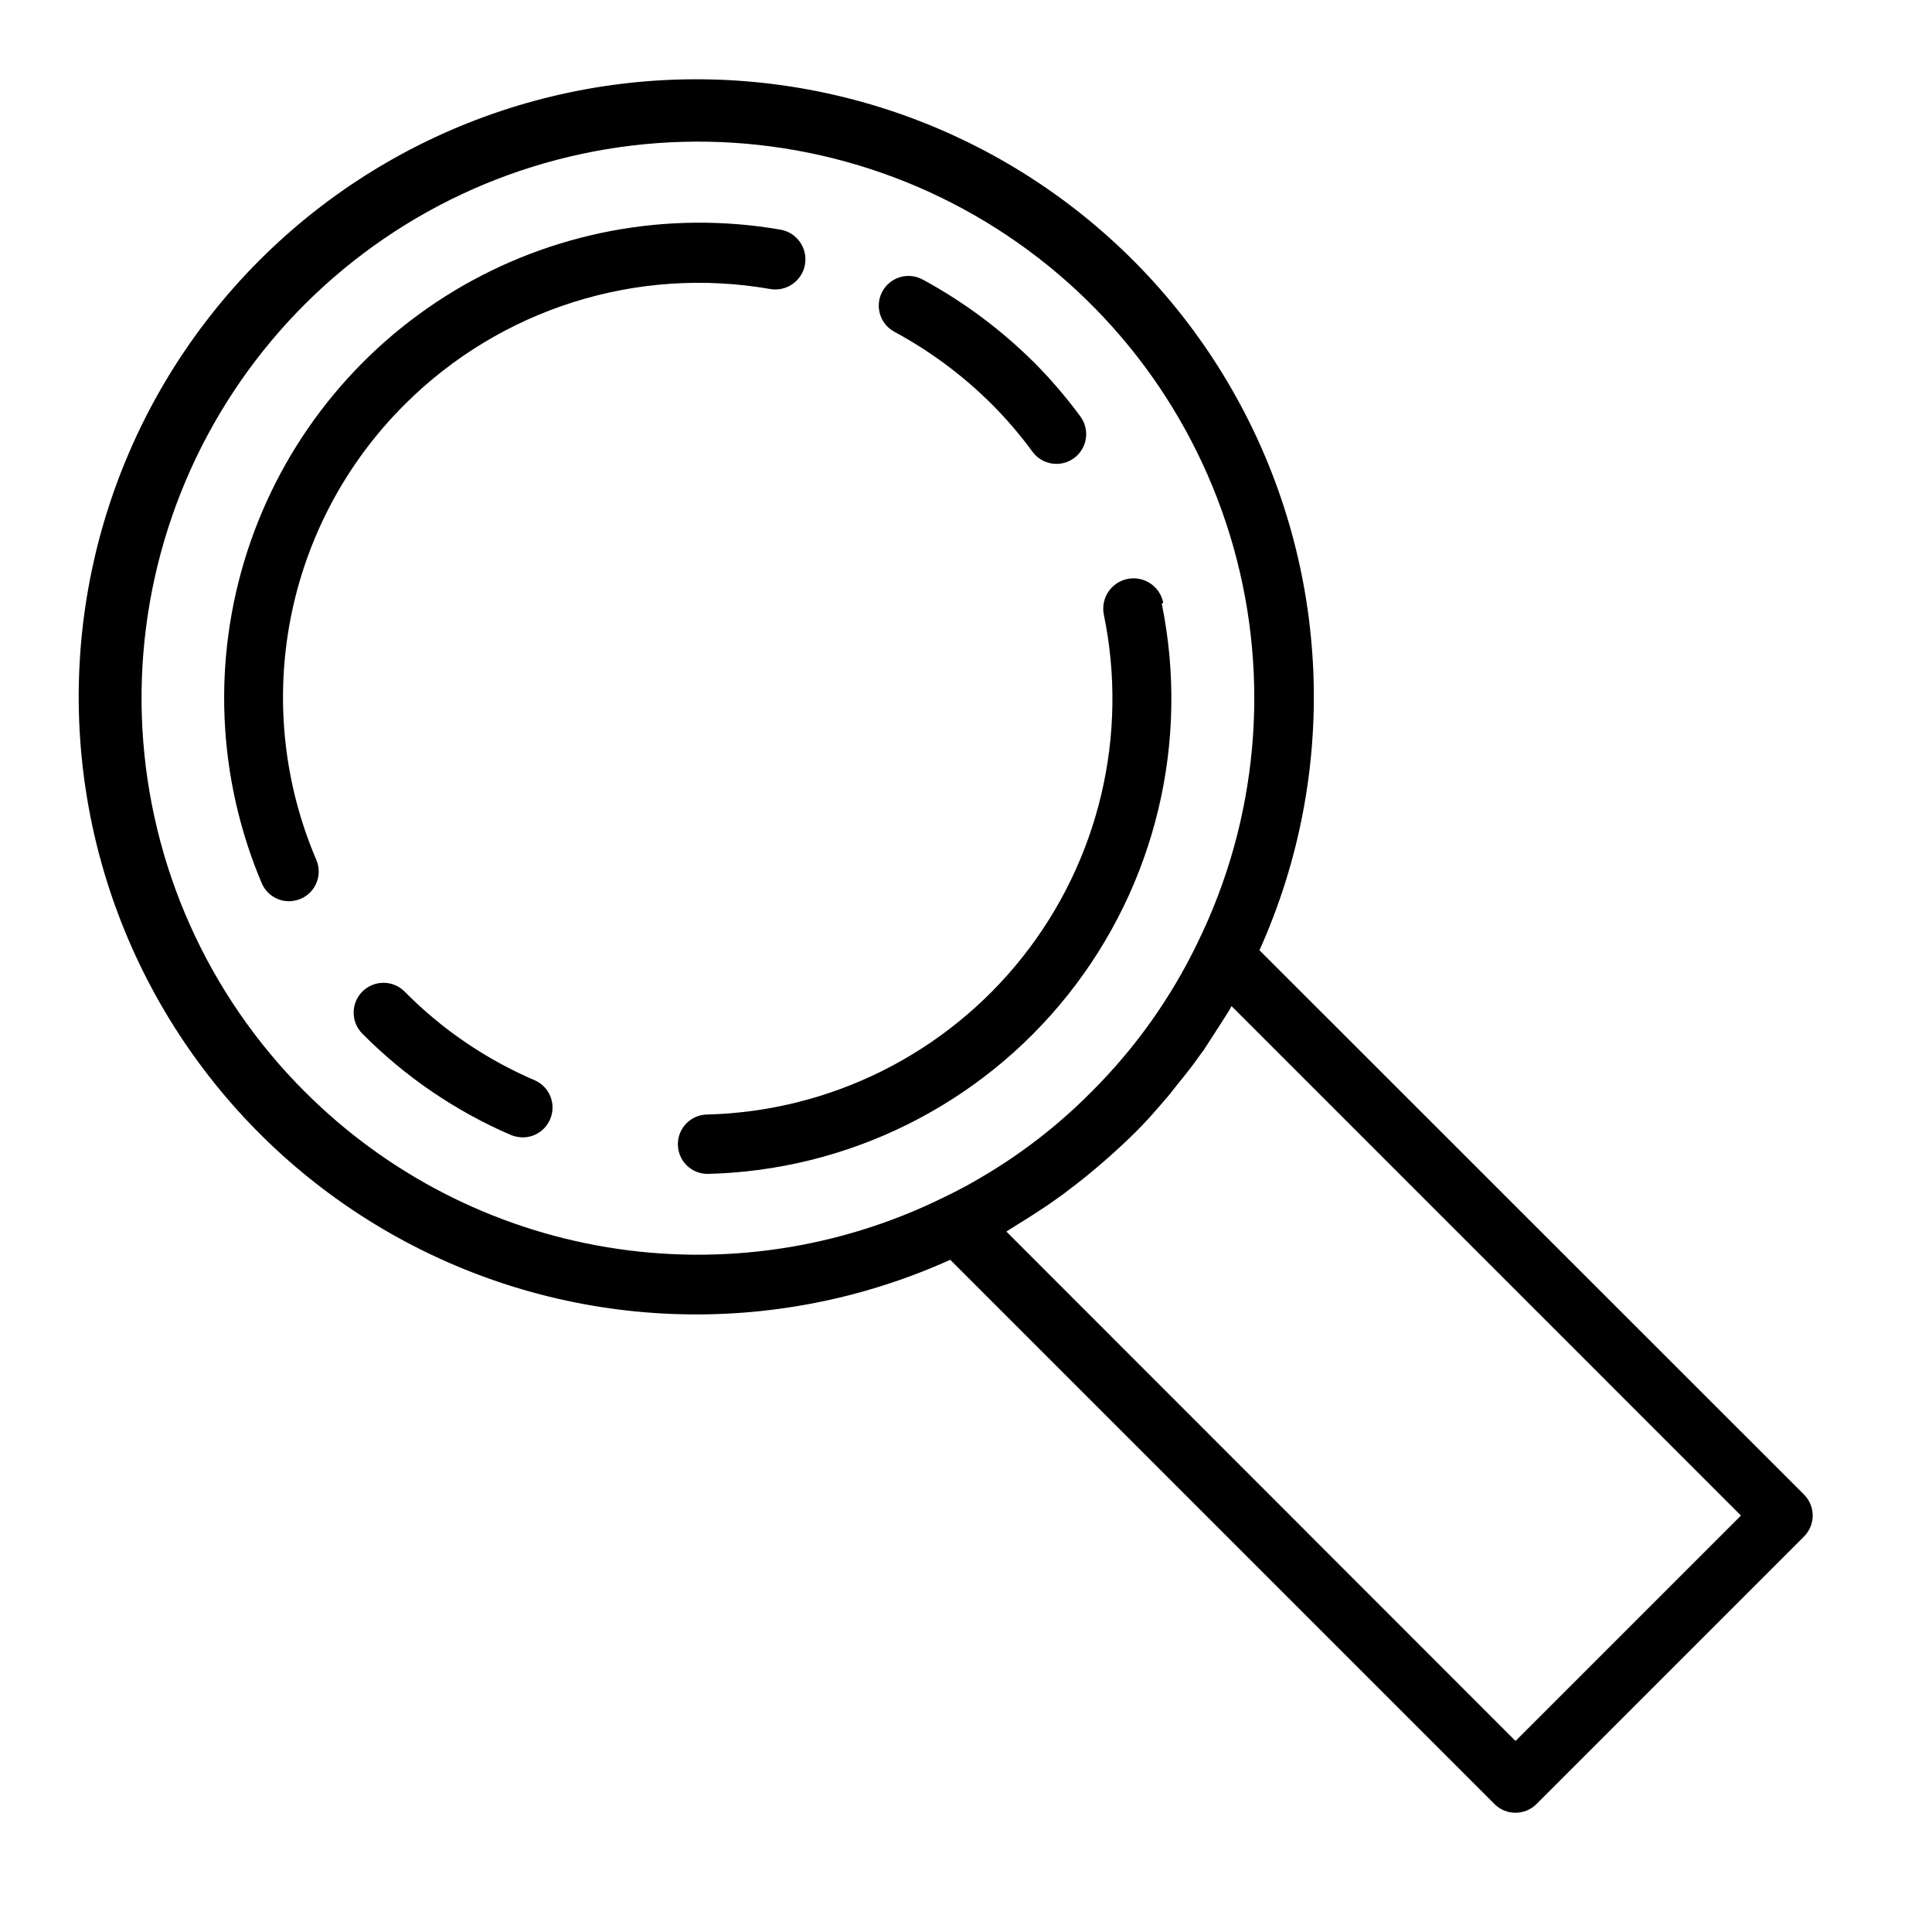
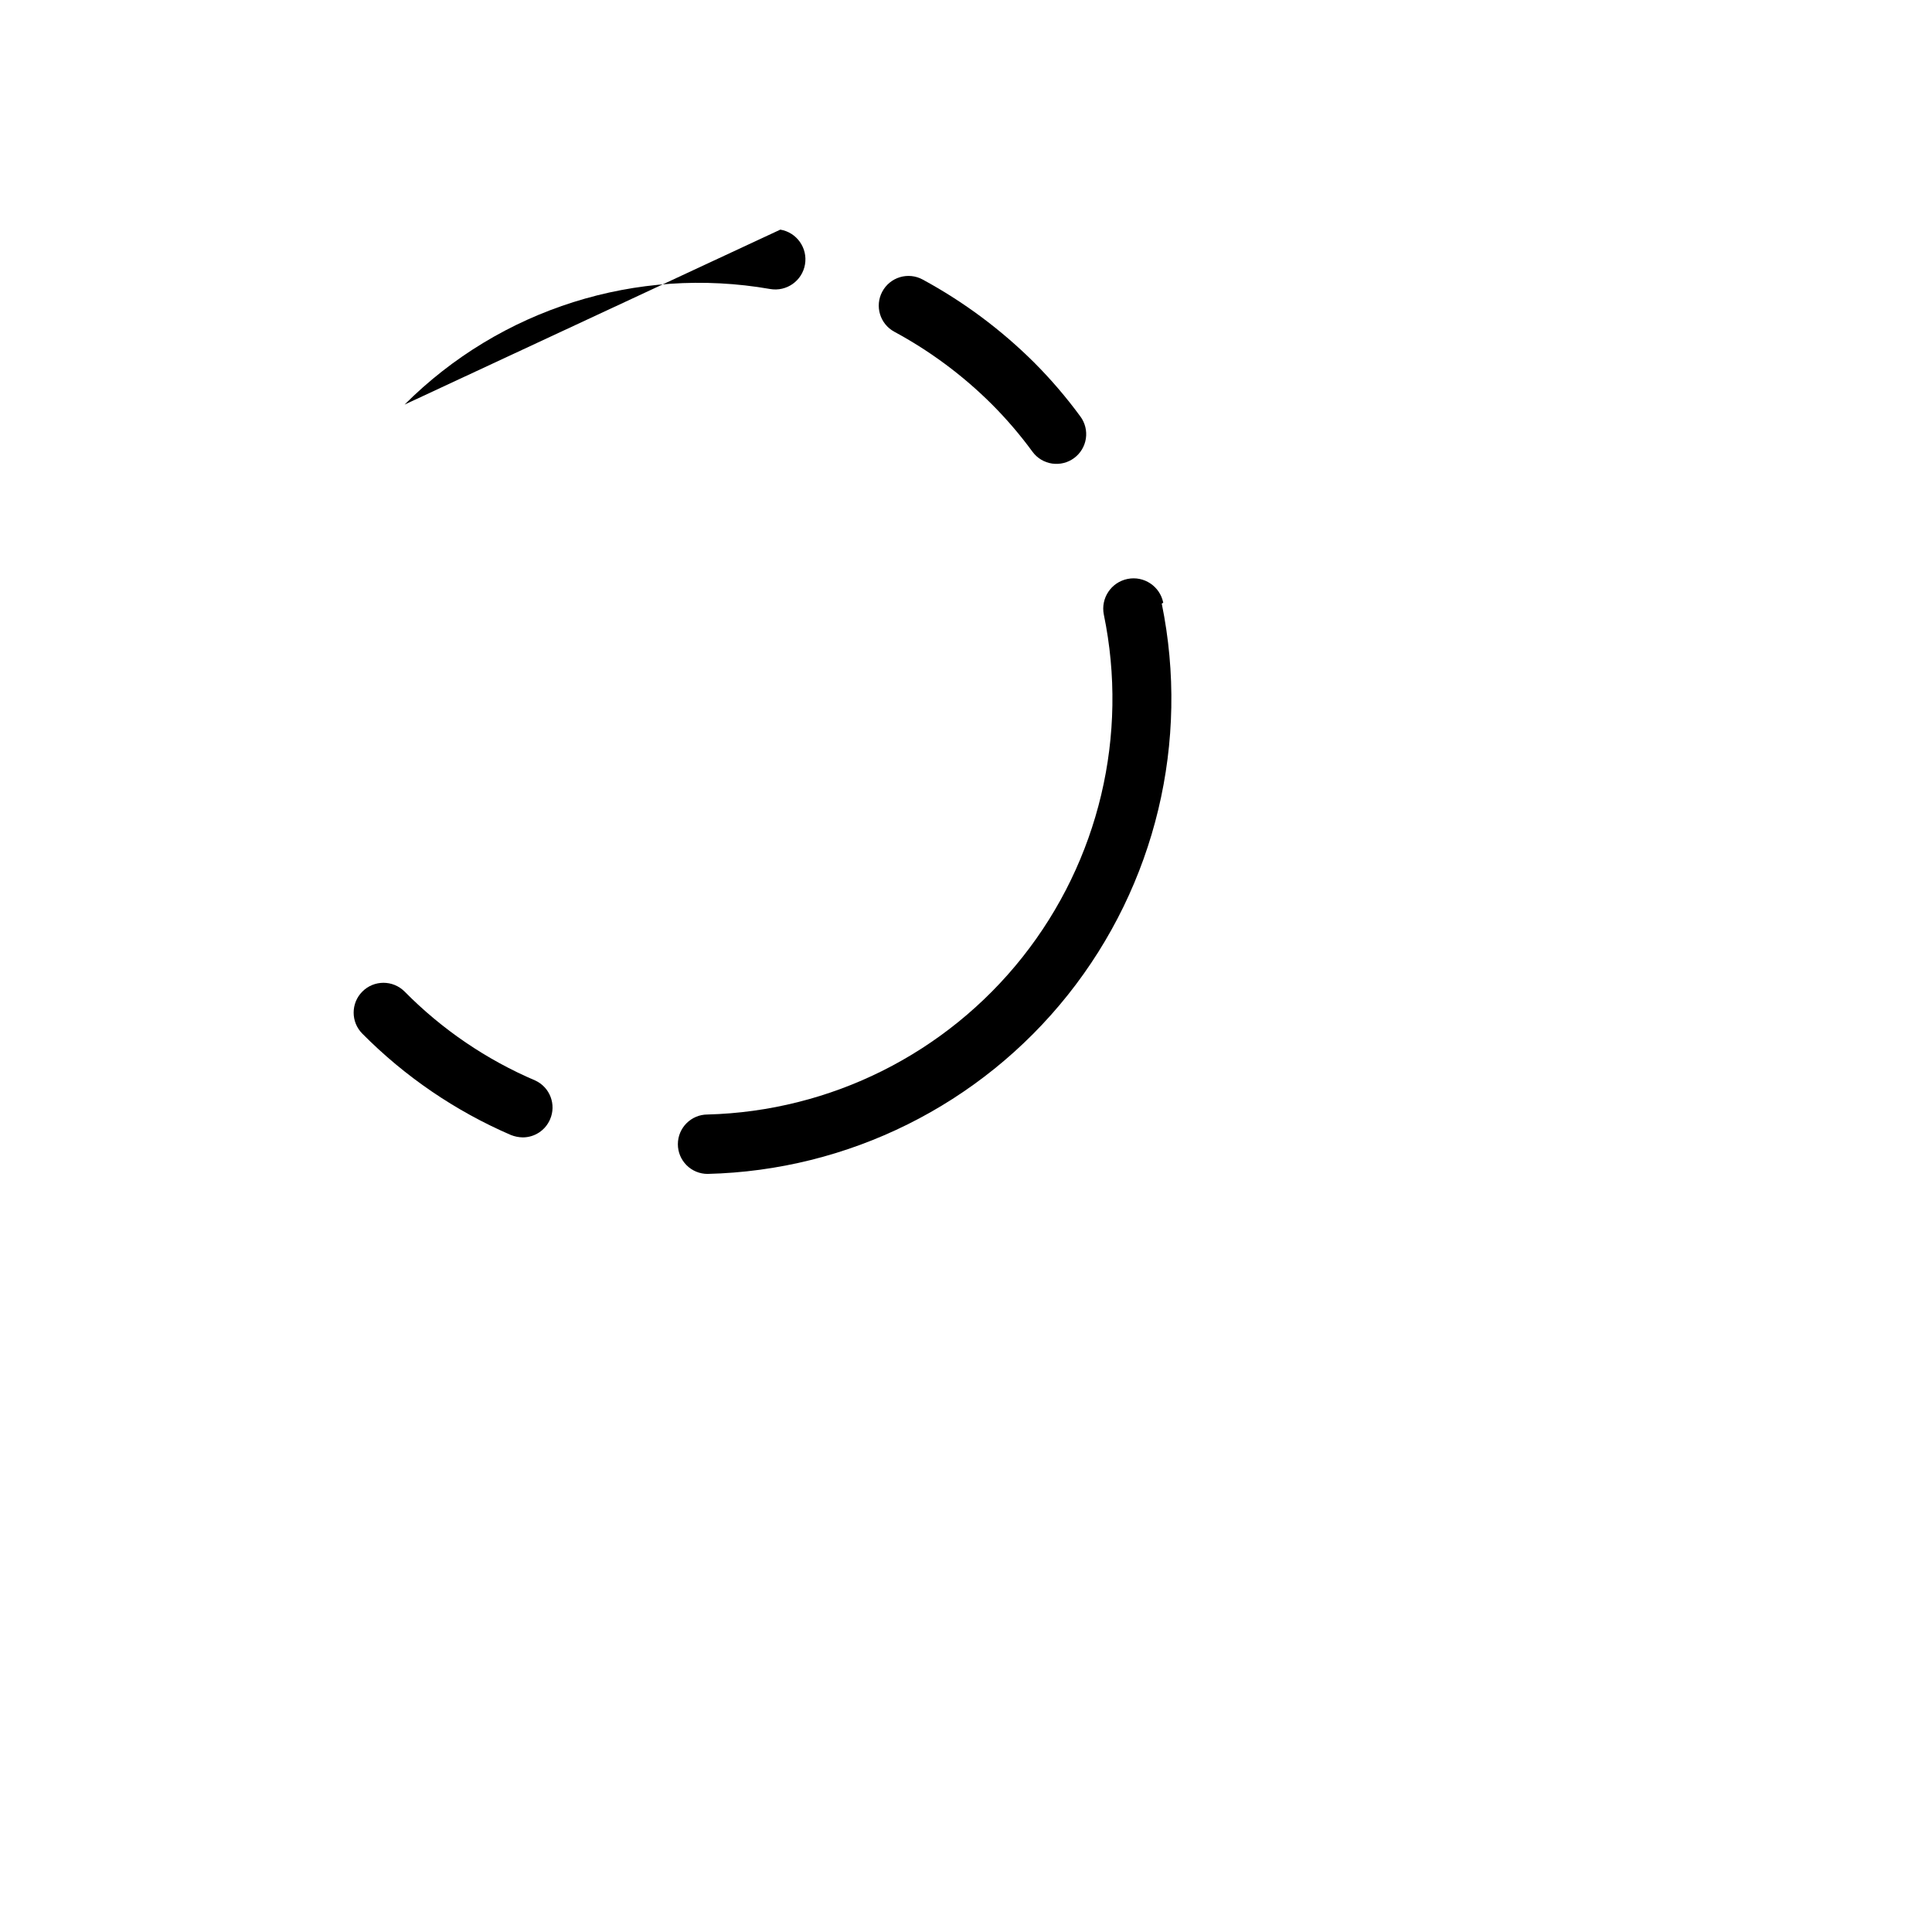
<svg xmlns="http://www.w3.org/2000/svg" fill="#000000" width="800px" height="800px" version="1.1" viewBox="144 144 512 512">
  <g>
    <path d="m285.93 430.38c-13-5.535-24.793-13.555-34.715-23.613-3.09-3.086-8.094-3.086-11.18 0-3.086 3.086-3.086 8.09 0 11.176 11.285 11.383 24.645 20.496 39.359 26.844 1.004 0.398 2.07 0.613 3.148 0.633 3.16-0.004 6.012-1.895 7.242-4.805 1.68-3.891-0.023-8.418-3.856-10.234z" />
    <path d="m452.27 303.72c-0.871-4.348-5.102-7.168-9.445-6.297-4.348 0.871-7.168 5.098-6.301 9.445 6.609 31.957-1.285 65.203-21.555 90.777-20.273 25.574-50.836 40.848-83.457 41.711-4.348 0-7.871 3.523-7.871 7.871 0 2.09 0.828 4.09 2.305 5.566 1.477 1.477 3.481 2.305 5.566 2.305 37.285-0.898 72.258-18.277 95.492-47.453 23.234-29.176 32.34-67.148 24.871-103.69z" />
    <path d="m381.03 231.93c9.488 5.125 18.184 11.594 25.82 19.207 3.91 3.918 7.516 8.129 10.785 12.598 1.238 1.684 3.098 2.801 5.168 3.113 2.066 0.309 4.172-0.215 5.852-1.461 1.684-1.242 2.801-3.102 3.113-5.168 0.309-2.066-0.215-4.172-1.461-5.852-3.723-5.082-7.828-9.871-12.277-14.328-8.742-8.691-18.684-16.09-29.523-21.965-1.844-1-4.012-1.223-6.023-0.617-2.012 0.609-3.695 1.992-4.68 3.848-2.035 3.824-0.59 8.574 3.227 10.625z" />
-     <path d="m251.22 251.22c25.387-25.383 61.543-36.809 96.902-30.625 4.348 0.742 8.473-2.184 9.211-6.531s-2.188-8.473-6.535-9.211c-29.855-5.16-60.574 0.617-86.516 16.273-25.945 15.652-45.375 40.137-54.73 68.957-9.352 28.82-8.004 60.047 3.801 87.953 1.234 2.91 4.086 4.801 7.242 4.801 1.055-0.02 2.094-0.23 3.07-0.629 4-1.699 5.867-6.312 4.172-10.312-8.625-20.145-11.008-42.414-6.84-63.93 4.168-21.512 14.695-41.281 30.223-56.746z" />
-     <path d="m477.77 395.83c21.121-46.938 18.93-101.07-5.91-146.15-24.84-45.074-69.438-75.84-120.4-83.055-50.957-7.211-102.34 9.965-138.72 46.375s-53.504 87.812-46.242 138.77c7.266 50.949 38.07 95.52 83.172 120.32 45.098 24.797 99.234 26.934 146.15 5.769l144.21 144.21c1.477 1.492 3.488 2.332 5.59 2.332 2.098 0 4.109-0.84 5.586-2.332l70.848-70.848c1.492-1.477 2.332-3.488 2.332-5.586 0-2.102-0.84-4.113-2.332-5.59zm-253.01 37.469c-25.691-25.66-41.012-59.902-43.023-96.16-2.008-36.262 9.434-71.984 32.133-100.33 22.703-28.348 55.062-47.316 90.887-53.277 35.82-5.961 72.582 1.508 103.24 20.977 30.656 19.465 53.047 49.562 62.887 84.516 9.84 34.957 6.434 72.312-9.566 104.91-7.051 14.609-16.527 27.914-28.023 39.359-8.551 8.652-18.184 16.164-28.652 22.355-3.387 2.047-6.926 3.938-10.547 5.668h-0.004c-27.609 13.625-58.797 18.246-89.168 13.219-30.375-5.027-58.41-19.449-80.16-41.242zm320.87 172.08-134.93-135 1.102-0.707 3.148-1.969c2.441-1.496 4.801-3.07 7.164-4.644l3.543-2.519c2.281-1.73 4.566-3.465 6.769-5.273l2.914-2.441c3.148-2.676 6.141-5.434 9.133-8.344 2.992-2.914 5.668-5.984 8.344-9.133 0.867-0.945 1.652-1.969 2.441-2.992 0.789-1.023 3.621-4.41 5.273-6.691s1.652-2.363 2.519-3.465l4.723-7.32 1.891-2.992 0.707-1.258 135 135.01z" />
+     <path d="m251.22 251.22c25.387-25.383 61.543-36.809 96.902-30.625 4.348 0.742 8.473-2.184 9.211-6.531s-2.188-8.473-6.535-9.211z" />
  </g>
</svg>